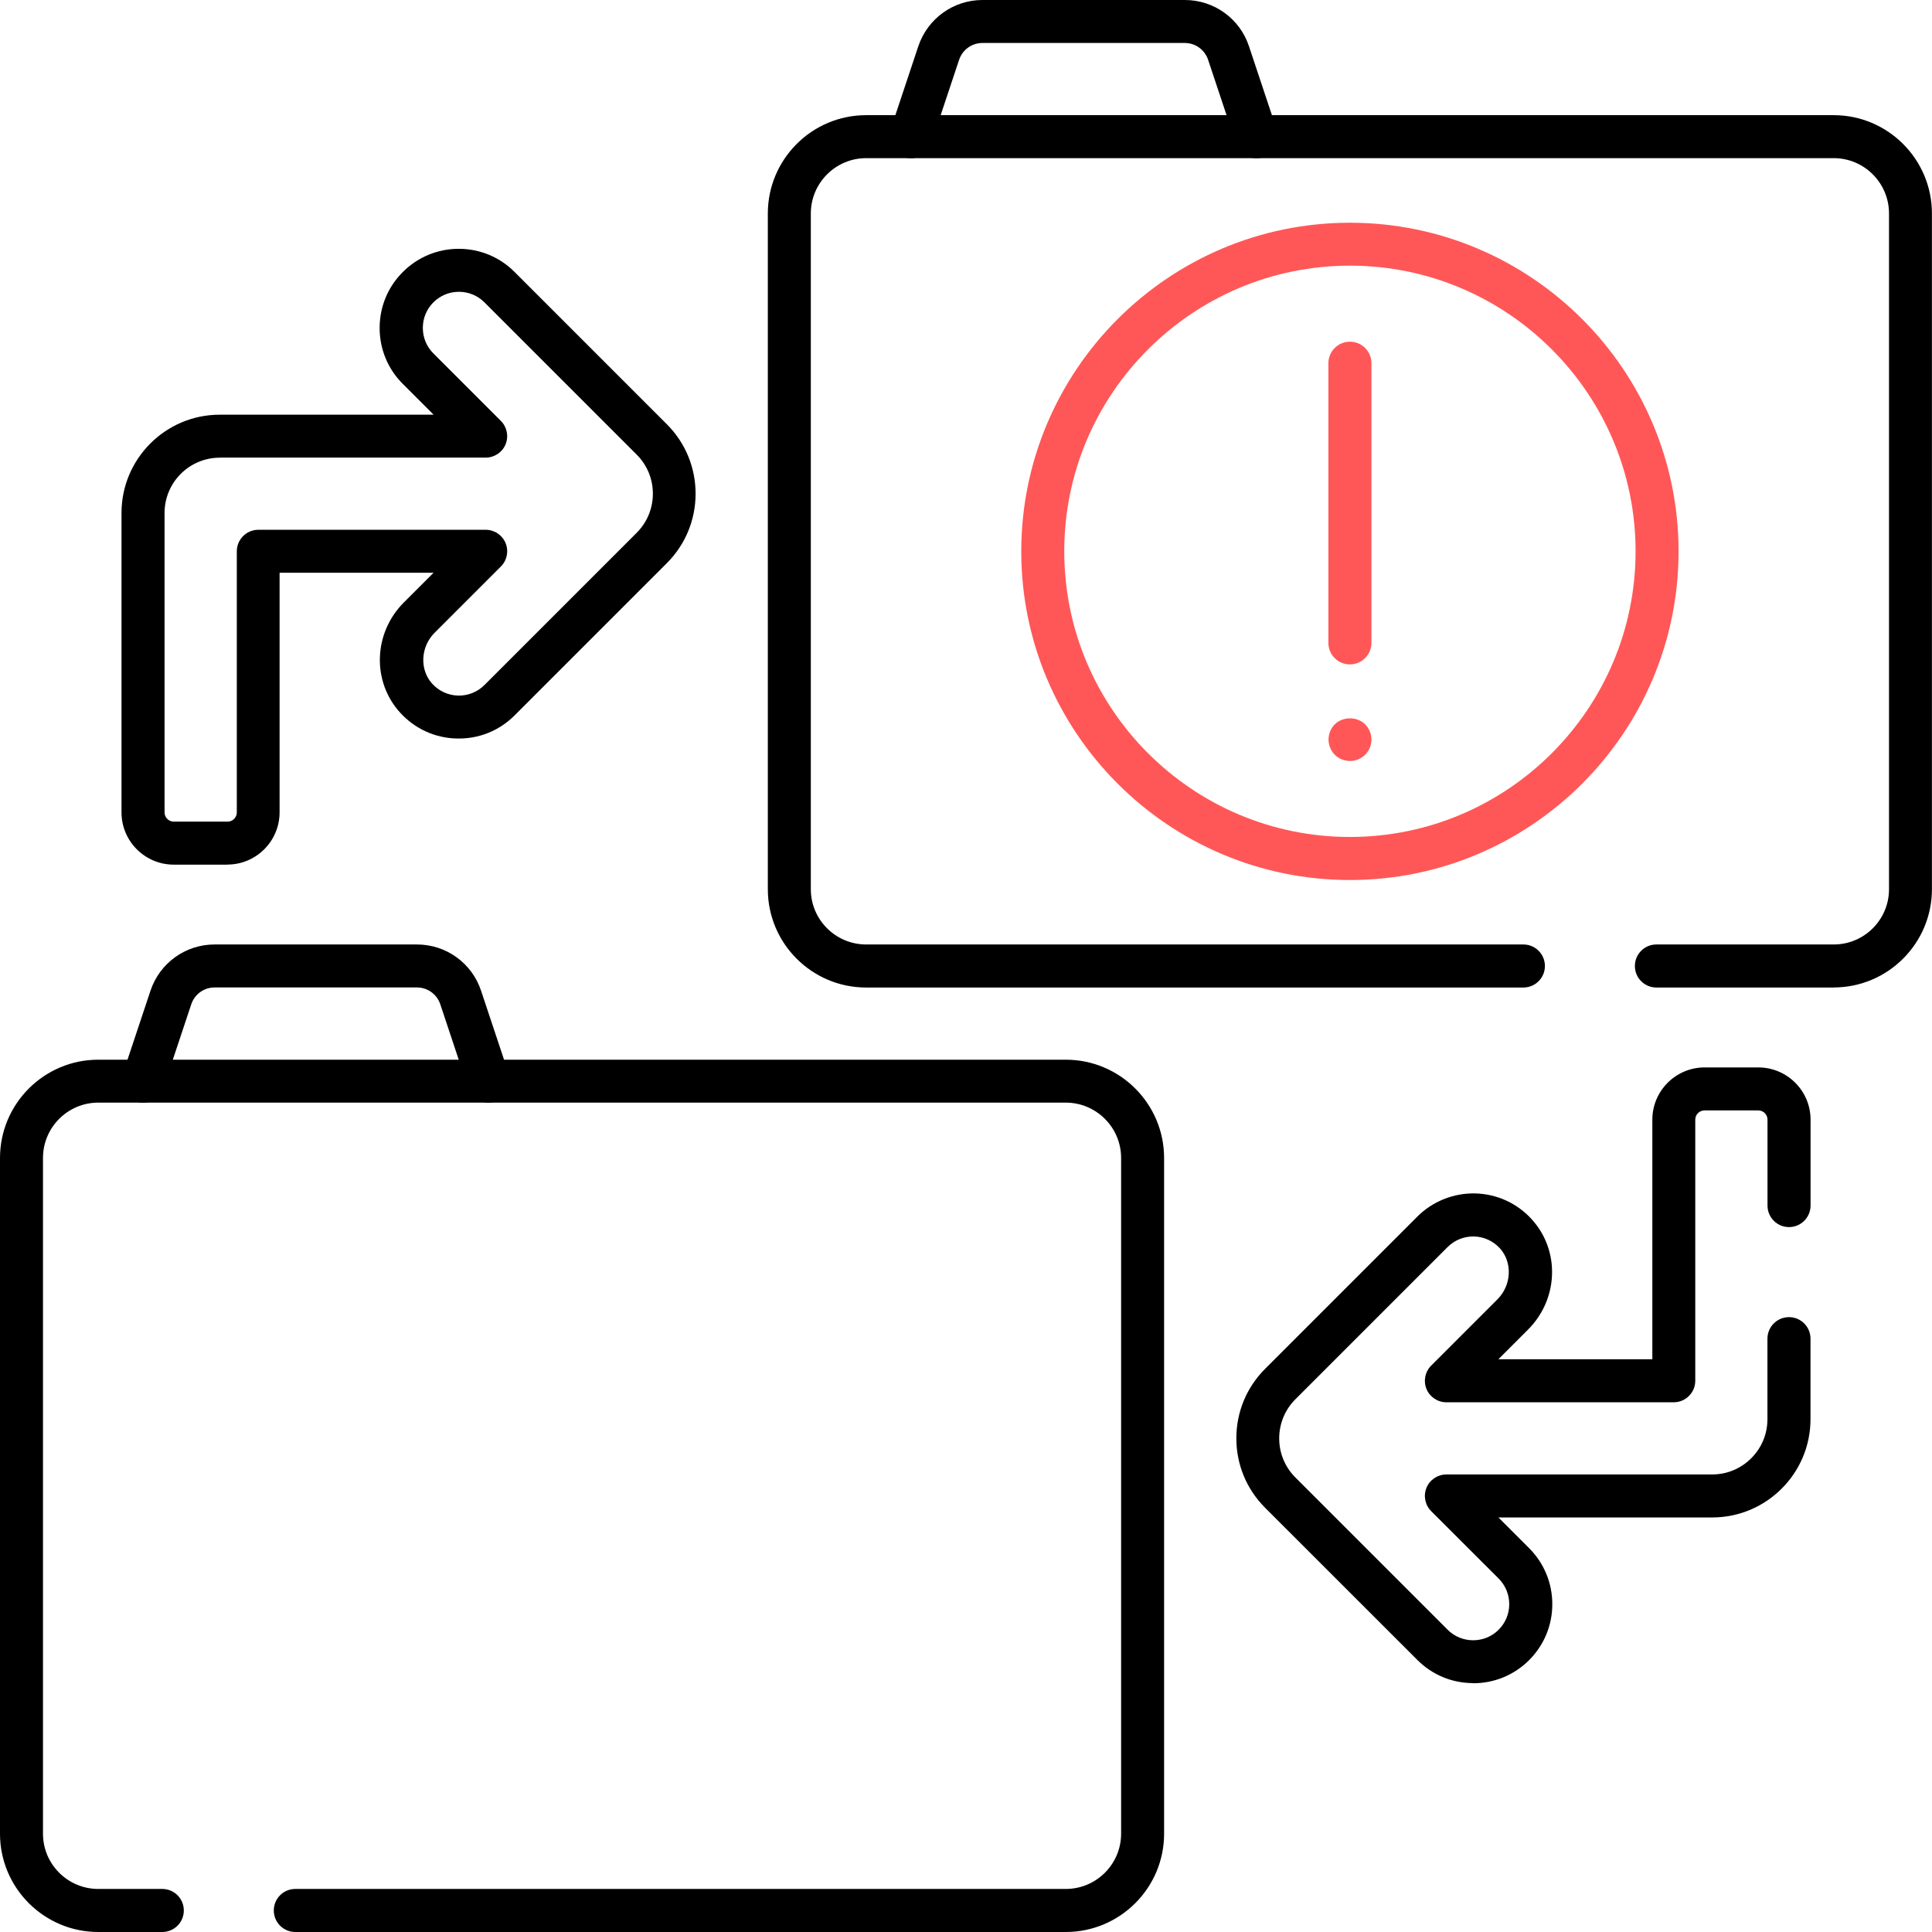
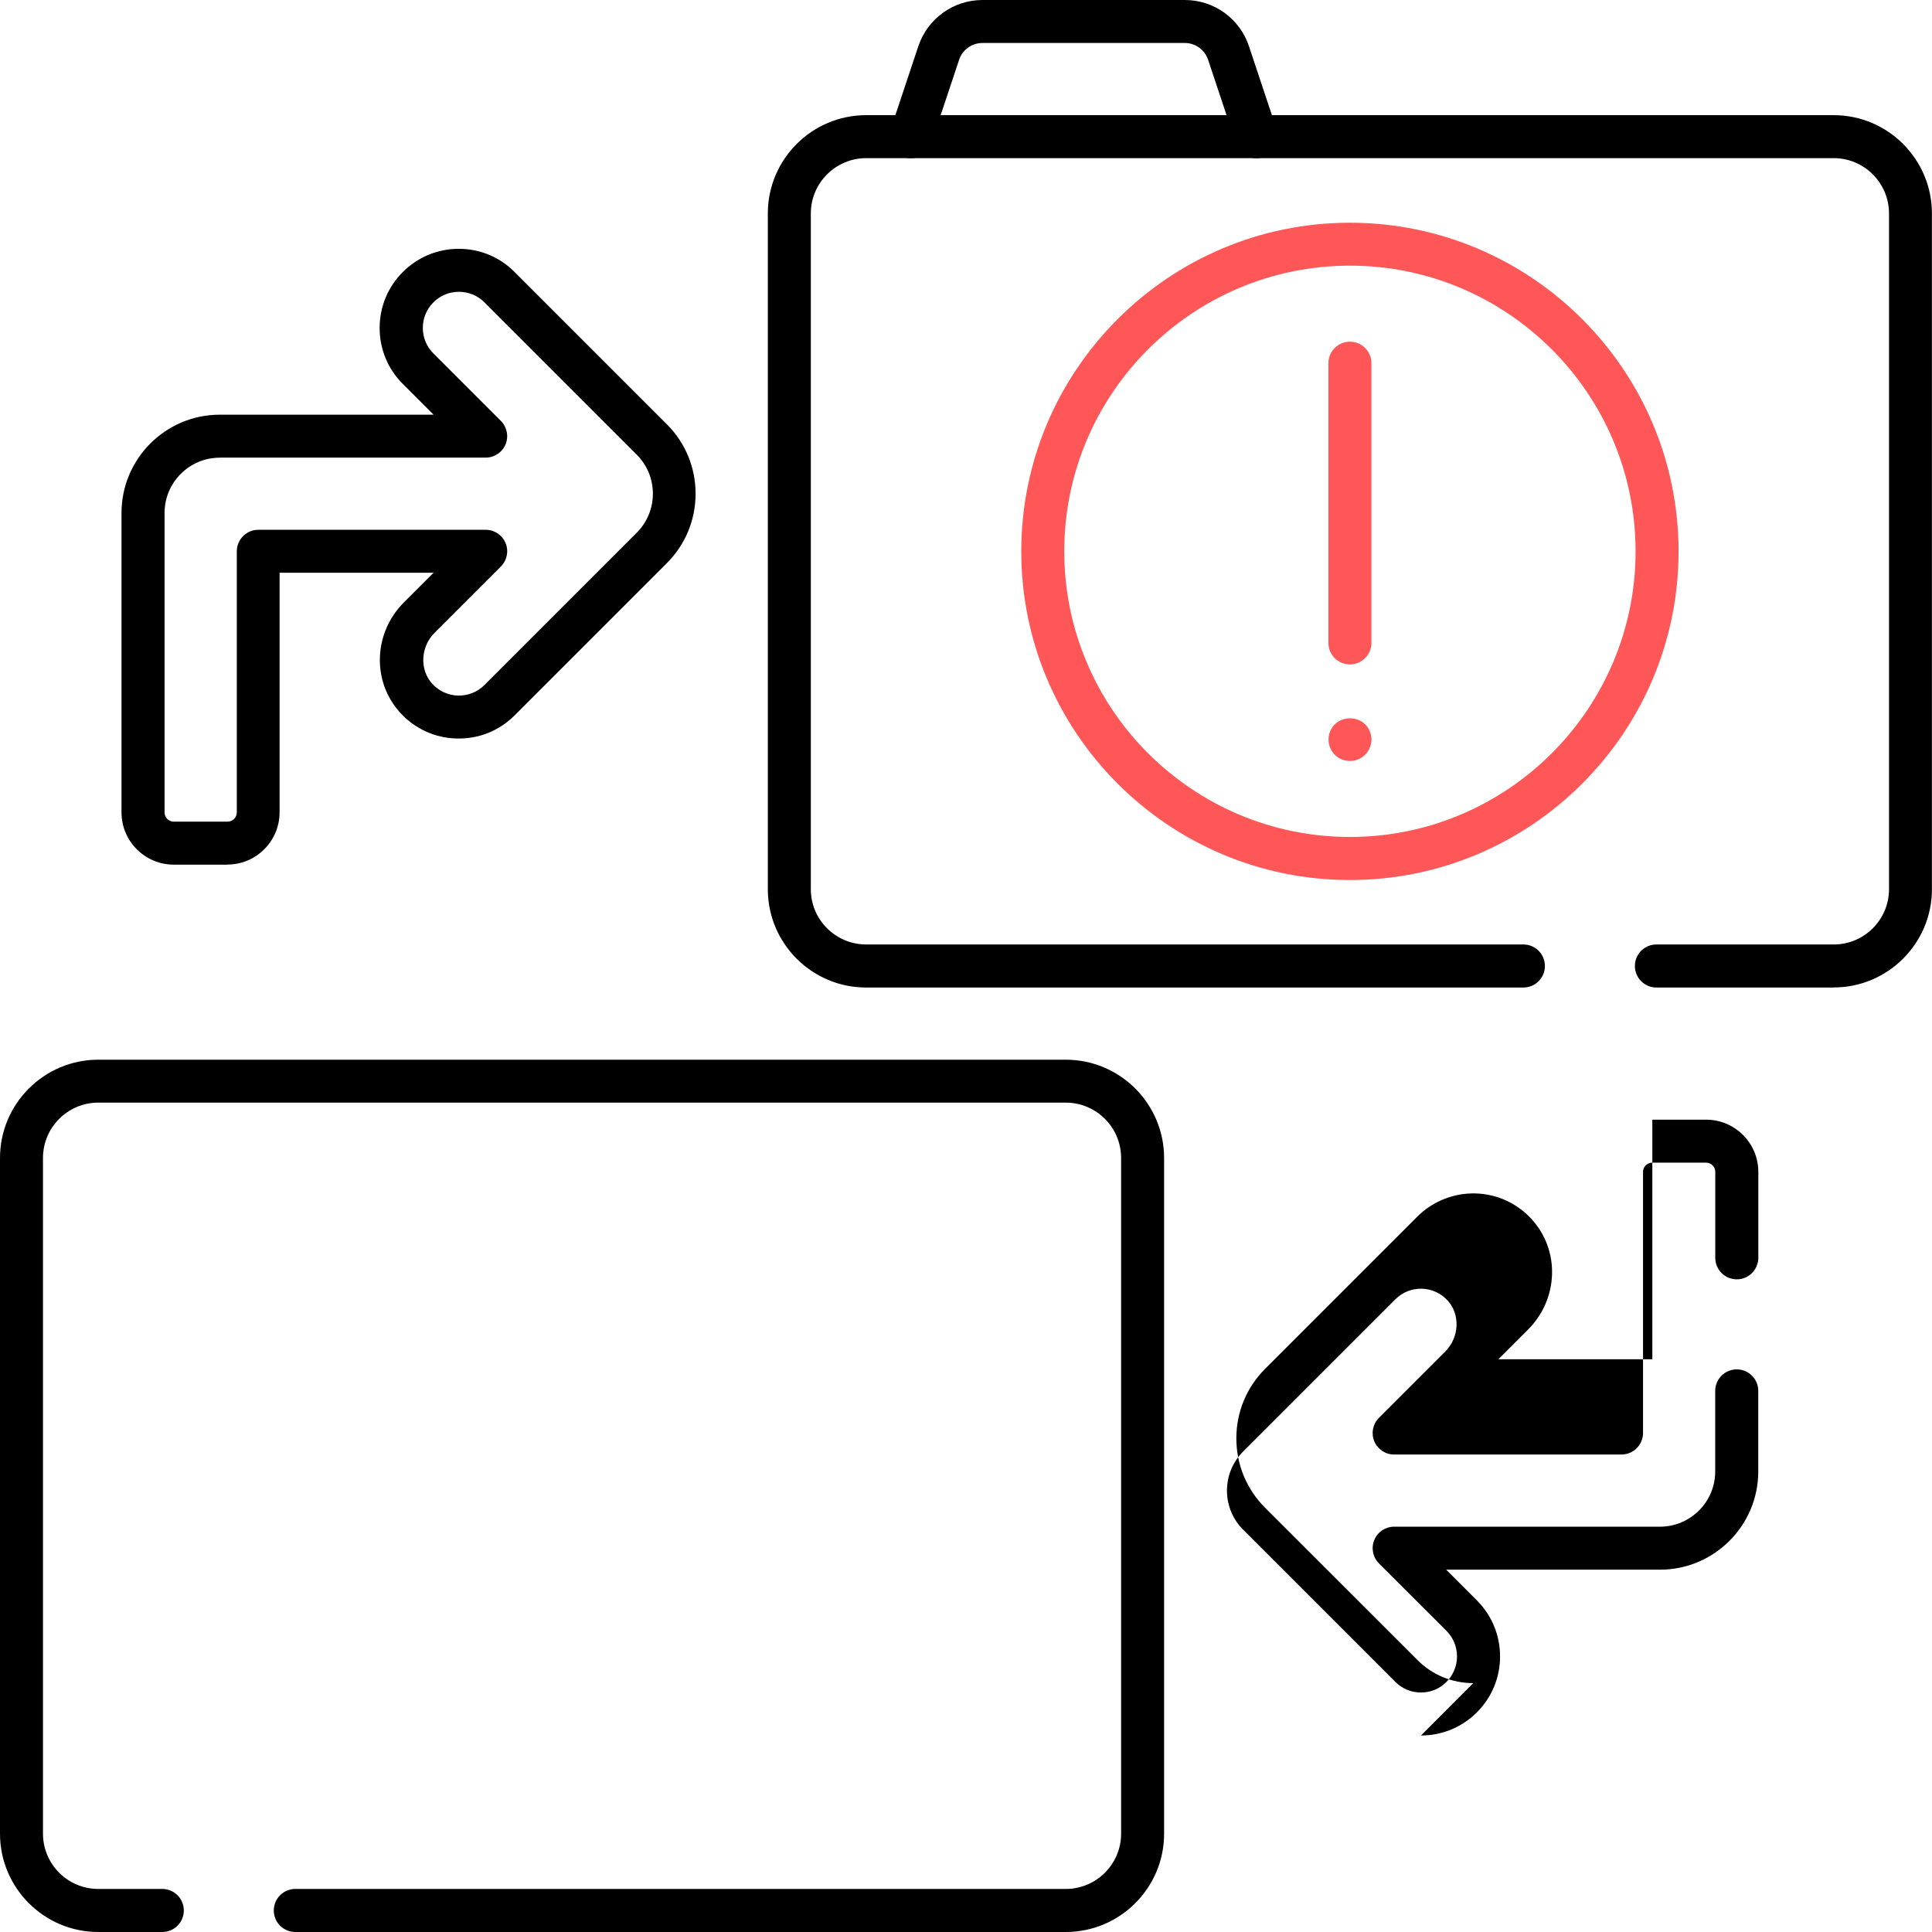
<svg xmlns="http://www.w3.org/2000/svg" id="Layer_1" version="1.1" viewBox="0 0 280 280">
  <defs>
    <style>
      .st0 {
        fill: #ff5757;
      }
    </style>
  </defs>
-   <path d="M70.81,159.81c-1.3,0-2.52-.83-2.96-2.13l-4.04-12.13c-.49-1.46-1.84-2.44-3.38-2.44h-29.33c-1.54,0-2.89.98-3.38,2.44l-4.04,12.13c-.54,1.63-2.31,2.51-3.94,1.97-1.63-.54-2.51-2.31-1.97-3.94l4.04-12.13c1.34-4.01,5.07-6.7,9.29-6.7h29.33c4.22,0,7.96,2.69,9.29,6.7l4.04,12.13c.54,1.63-.34,3.4-1.97,3.94-.33.11-.66.16-.99.16Z" />
  <path d="M154.47,280H42.8c-1.72,0-3.12-1.39-3.12-3.12s1.4-3.12,3.12-3.12h111.66c4.42,0,8.02-3.59,8.02-8.01v-97.93c0-4.42-3.6-8.02-8.02-8.02H14.24c-4.42,0-8.01,3.6-8.01,8.02v97.93c0,4.42,3.59,8.01,8.01,8.01h9.28c1.72,0,3.12,1.39,3.12,3.12s-1.4,3.12-3.12,3.12h-9.28c-7.85,0-14.24-6.39-14.24-14.24v-97.93c0-7.86,6.39-14.25,14.24-14.25h140.22c7.86,0,14.25,6.39,14.25,14.25v97.93c0,7.85-6.39,14.24-14.25,14.24Z" />
  <path d="M182.09,22.93c-1.3,0-2.52-.83-2.96-2.13l-4.04-12.13c-.49-1.46-1.84-2.44-3.38-2.44h-29.33c-1.54,0-2.89.98-3.38,2.44l-4.04,12.13c-.54,1.63-2.31,2.51-3.94,1.97-1.63-.54-2.51-2.31-1.97-3.94l4.04-12.13C134.44,2.69,138.17,0,142.39,0h29.33c4.22,0,7.96,2.69,9.29,6.7l4.04,12.13c.54,1.63-.34,3.4-1.97,3.94-.33.11-.66.16-.99.16Z" />
  <path d="M265.76,143.12h-25.7c-1.72,0-3.12-1.39-3.12-3.12s1.4-3.12,3.12-3.12h25.7c4.42,0,8.01-3.59,8.01-8.01V30.94c0-4.42-3.59-8.02-8.01-8.02H125.53c-4.42,0-8.02,3.6-8.02,8.02v97.93c0,4.42,3.6,8.01,8.02,8.01h95.25c1.72,0,3.12,1.39,3.12,3.12s-1.4,3.12-3.12,3.12h-95.25c-7.86,0-14.25-6.39-14.25-14.24V30.94c0-7.86,6.39-14.25,14.25-14.25h140.22c7.85,0,14.24,6.39,14.24,14.25v97.93c0,7.85-6.39,14.24-14.24,14.24Z" />
  <path class="st0" d="M195.64,127.54c-26.26,0-47.63-21.37-47.63-47.63s21.37-47.63,47.63-47.63,47.63,21.37,47.63,47.63-21.37,47.63-47.63,47.63ZM195.64,38.5c-22.83,0-41.4,18.57-41.4,41.4s18.57,41.4,41.4,41.4,41.4-18.57,41.4-41.4-18.57-41.4-41.4-41.4Z" />
  <g>
    <path class="st0" d="M195.64,96.29c-1.72,0-3.12-1.39-3.12-3.12v-40.53c0-1.72,1.4-3.12,3.12-3.12s3.12,1.39,3.12,3.12v40.53c0,1.72-1.4,3.12-3.12,3.12Z" />
    <path class="st0" d="M195.65,110.29c-.82,0-1.63-.33-2.21-.91-.57-.58-.9-1.38-.9-2.2s.33-1.63.9-2.2c1.16-1.16,3.25-1.16,4.41,0,.58.57.91,1.38.91,2.2s-.33,1.62-.91,2.2c-.58.58-1.38.91-2.2.91Z" />
  </g>
  <path d="M32.97,125.31h-7.79c-4.17,0-7.57-3.39-7.57-7.57v-43.4c0-7.85,6.39-14.24,14.24-14.24h30.99l-4.46-4.46c-2.17-2.16-3.36-5.04-3.36-8.11s1.19-5.94,3.36-8.11c2.16-2.16,5.04-3.36,8.1-3.36s5.94,1.19,8.1,3.36l22.06,22.06c2.69,2.69,4.17,6.27,4.17,10.07,0,3.8-1.48,7.38-4.17,10.07l-22.06,22.06c-2.24,2.24-5.21,3.43-8.38,3.35-3.16-.07-6.08-1.41-8.21-3.75-4.12-4.53-3.88-11.55.55-15.98l4.29-4.29h-22.31v34.72c0,4.17-3.39,7.57-7.57,7.57ZM31.86,66.33c-4.42,0-8.01,3.59-8.01,8.01v43.4c0,.74.6,1.34,1.34,1.34h7.79c.74,0,1.34-.6,1.34-1.34v-37.84c0-1.72,1.4-3.12,3.12-3.12h32.95c1.26,0,2.4.76,2.88,1.92.48,1.16.22,2.5-.68,3.4l-9.61,9.61c-2.04,2.04-2.19,5.35-.34,7.38.98,1.07,2.31,1.68,3.75,1.72,1.43.03,2.8-.51,3.82-1.53l22.06-22.06c1.51-1.51,2.35-3.53,2.35-5.67s-.83-4.15-2.35-5.67h0l-22.06-22.06c-.99-.99-2.3-1.53-3.7-1.53s-2.71.54-3.7,1.53c-.99.99-1.53,2.3-1.53,3.7s.54,2.71,1.53,3.7l9.78,9.78c.89.89,1.16,2.23.68,3.4-.48,1.16-1.62,1.92-2.88,1.92H31.86Z" />
-   <path d="M213.51,243.93c-3.06,0-5.94-1.19-8.1-3.36l-22.06-22.05c-2.69-2.69-4.17-6.27-4.17-10.07s1.48-7.38,4.17-10.07l22.06-22.06c2.21-2.21,5.26-3.43,8.38-3.36,3.16.08,6.08,1.41,8.21,3.76,4.12,4.53,3.88,11.55-.55,15.98l-4.29,4.29h22.31v-34.72c0-4.17,3.4-7.57,7.57-7.57h7.79c4.17,0,7.57,3.39,7.57,7.57v12.45c0,1.72-1.4,3.12-3.12,3.12s-3.12-1.39-3.12-3.12v-12.45c0-.74-.6-1.34-1.34-1.34h-7.79c-.74,0-1.34.6-1.34,1.34v37.84c0,1.72-1.4,3.12-3.12,3.12h-32.95c-1.26,0-2.4-.76-2.88-1.92-.48-1.16-.22-2.5.68-3.4l9.61-9.61c2.04-2.04,2.19-5.35.35-7.38-.98-1.07-2.31-1.68-3.75-1.72-1.44-.03-2.8.51-3.83,1.53l-22.06,22.06c-1.51,1.51-2.35,3.53-2.35,5.67s.83,4.15,2.35,5.67l22.06,22.06c.99.99,2.3,1.53,3.7,1.53s2.71-.54,3.7-1.53c.98-.99,1.53-2.3,1.53-3.7s-.54-2.71-1.53-3.71l-9.78-9.77c-.89-.89-1.16-2.23-.68-3.4.48-1.16,1.62-1.92,2.88-1.92h38.52c4.42,0,8.01-3.59,8.01-8.01v-11.67c0-1.72,1.4-3.12,3.12-3.12s3.12,1.39,3.12,3.12v11.67c0,7.85-6.39,14.24-14.24,14.24h-30.99l4.46,4.46c2.16,2.17,3.35,5.05,3.35,8.11s-1.19,5.93-3.35,8.1c-2.17,2.17-5.05,3.36-8.11,3.36Z" />
+   <path d="M213.51,243.93c-3.06,0-5.94-1.19-8.1-3.36l-22.06-22.05c-2.69-2.69-4.17-6.27-4.17-10.07s1.48-7.38,4.17-10.07l22.06-22.06c2.21-2.21,5.26-3.43,8.38-3.36,3.16.08,6.08,1.41,8.21,3.76,4.12,4.53,3.88,11.55-.55,15.98l-4.29,4.29h22.31v-34.72h7.79c4.17,0,7.57,3.39,7.57,7.57v12.45c0,1.72-1.4,3.12-3.12,3.12s-3.12-1.39-3.12-3.12v-12.45c0-.74-.6-1.34-1.34-1.34h-7.79c-.74,0-1.34.6-1.34,1.34v37.84c0,1.72-1.4,3.12-3.12,3.12h-32.95c-1.26,0-2.4-.76-2.88-1.92-.48-1.16-.22-2.5.68-3.4l9.61-9.61c2.04-2.04,2.19-5.35.35-7.38-.98-1.07-2.31-1.68-3.75-1.72-1.44-.03-2.8.51-3.83,1.53l-22.06,22.06c-1.51,1.51-2.35,3.53-2.35,5.67s.83,4.15,2.35,5.67l22.06,22.06c.99.99,2.3,1.53,3.7,1.53s2.71-.54,3.7-1.53c.98-.99,1.53-2.3,1.53-3.7s-.54-2.71-1.53-3.71l-9.78-9.77c-.89-.89-1.16-2.23-.68-3.4.48-1.16,1.62-1.92,2.88-1.92h38.52c4.42,0,8.01-3.59,8.01-8.01v-11.67c0-1.72,1.4-3.12,3.12-3.12s3.12,1.39,3.12,3.12v11.67c0,7.85-6.39,14.24-14.24,14.24h-30.99l4.46,4.46c2.16,2.17,3.35,5.05,3.35,8.11s-1.19,5.93-3.35,8.1c-2.17,2.17-5.05,3.36-8.11,3.36Z" />
</svg>